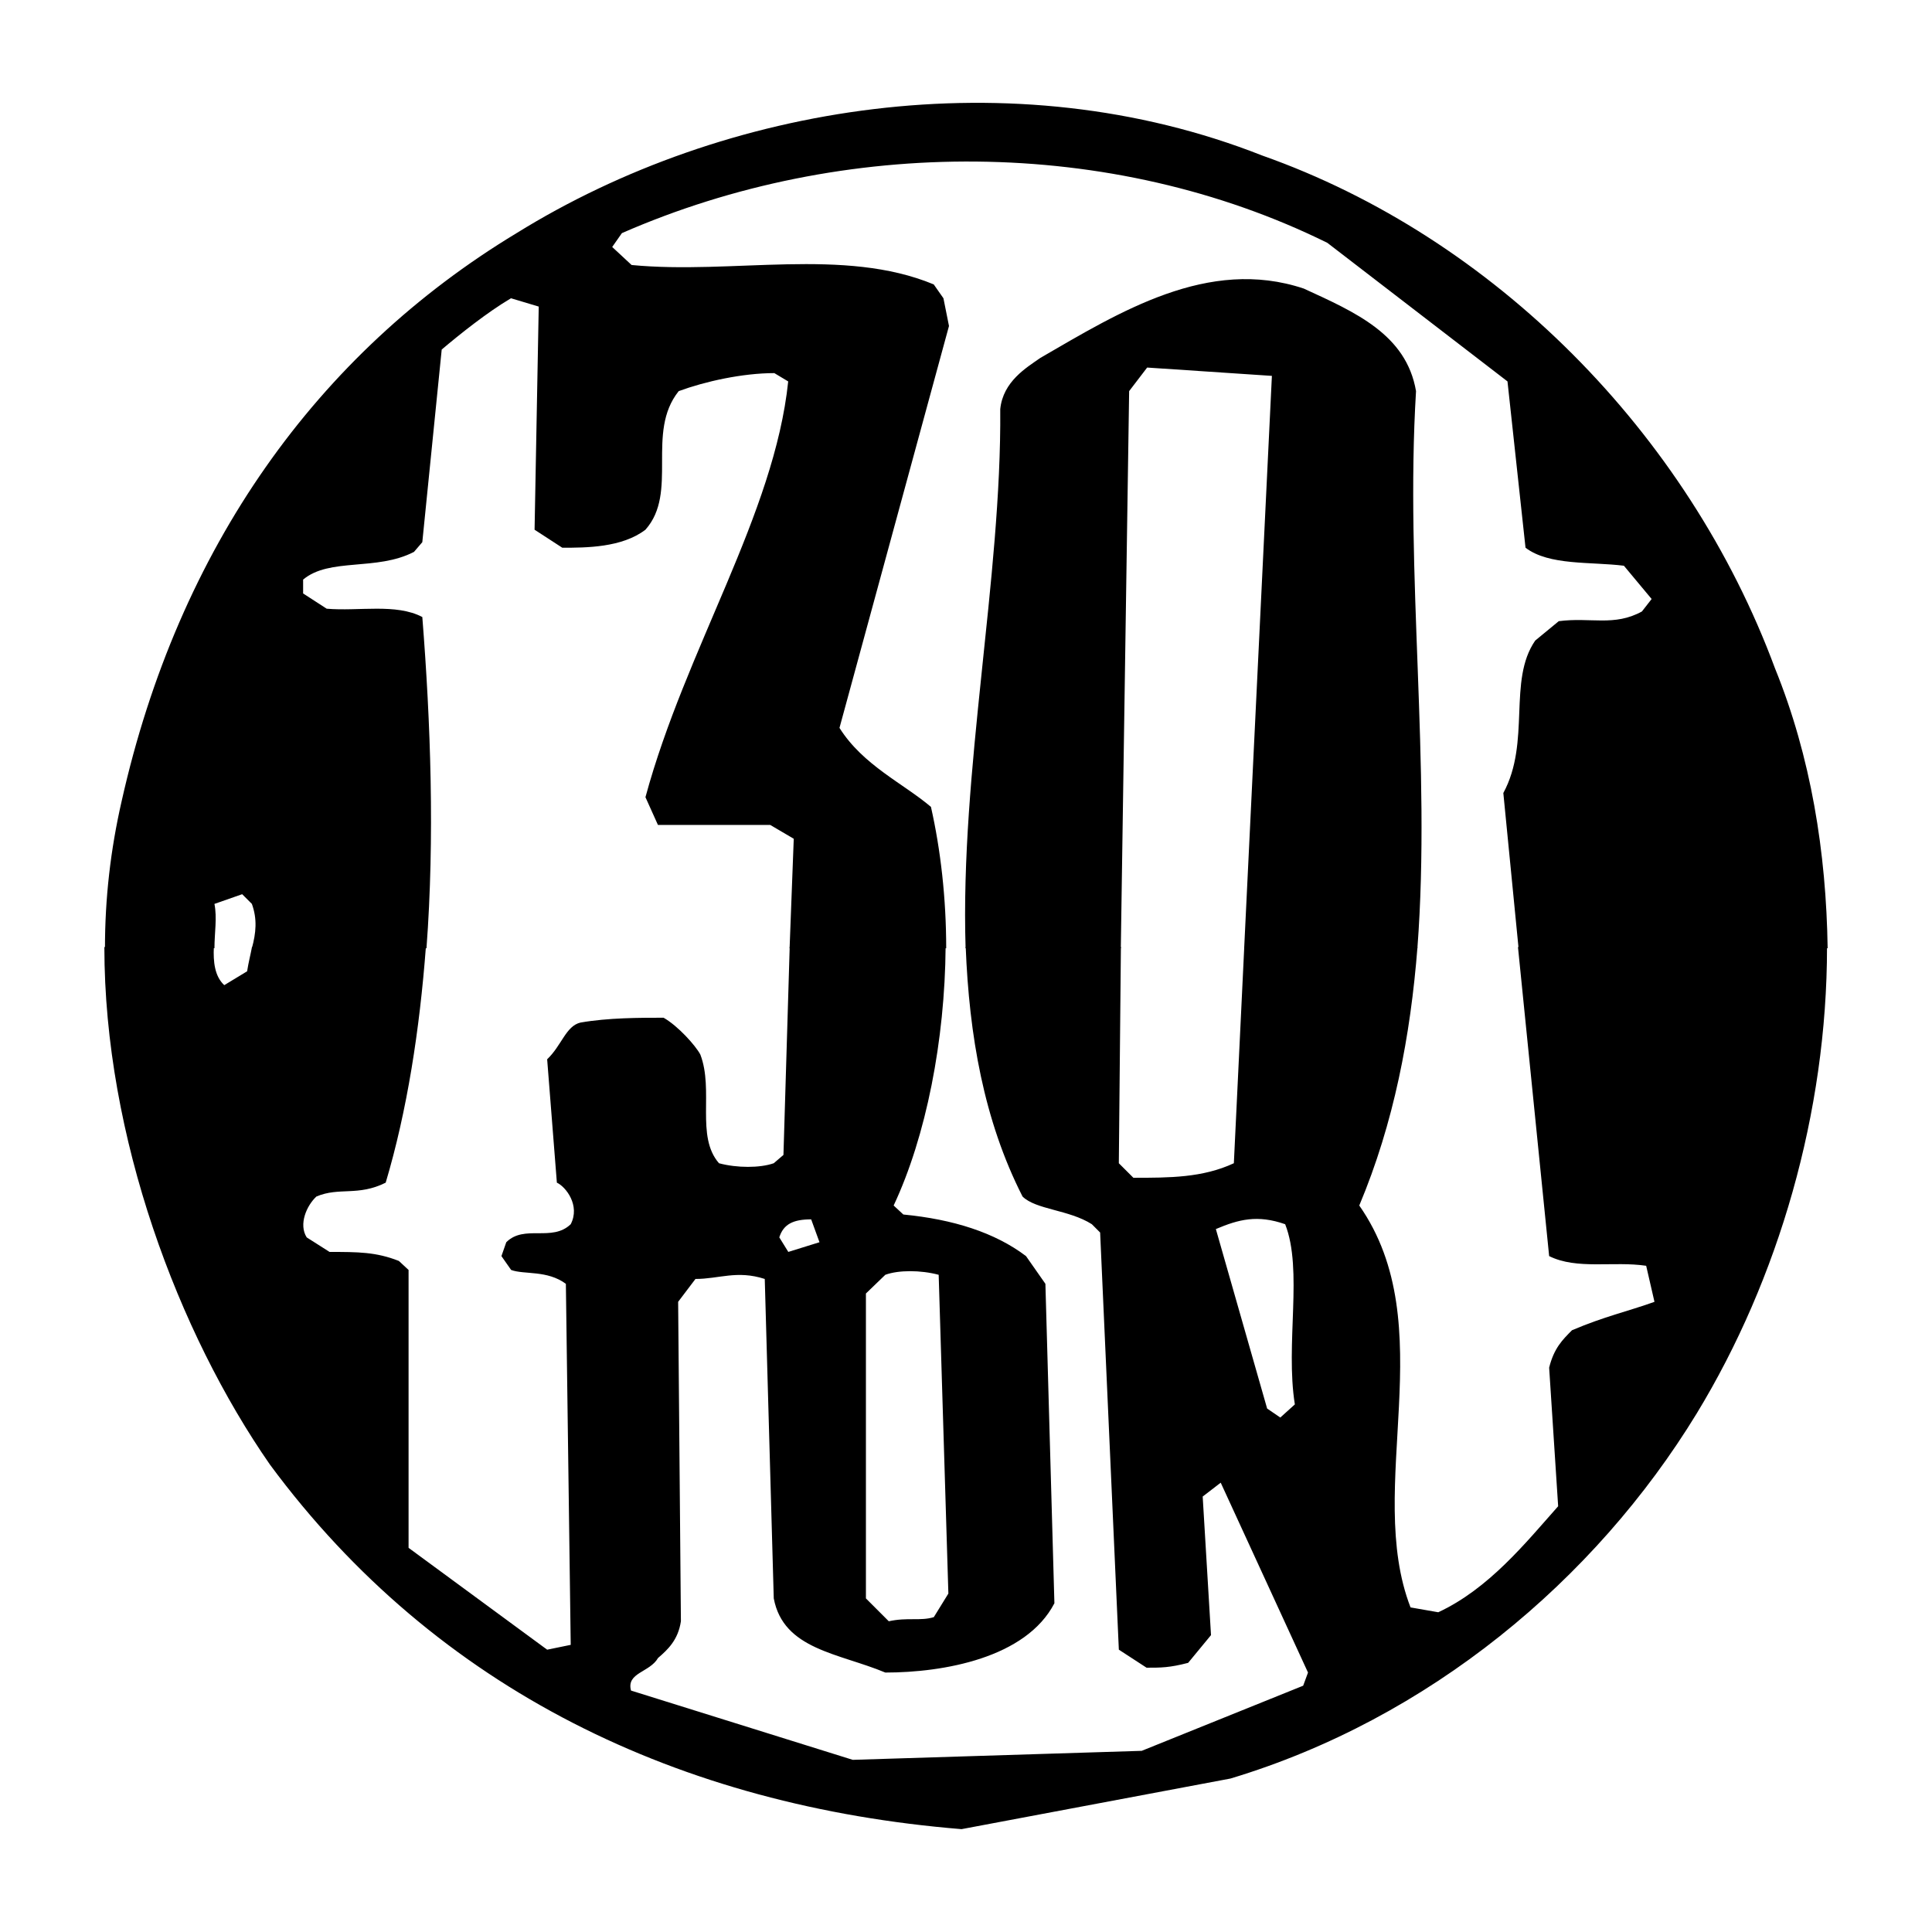
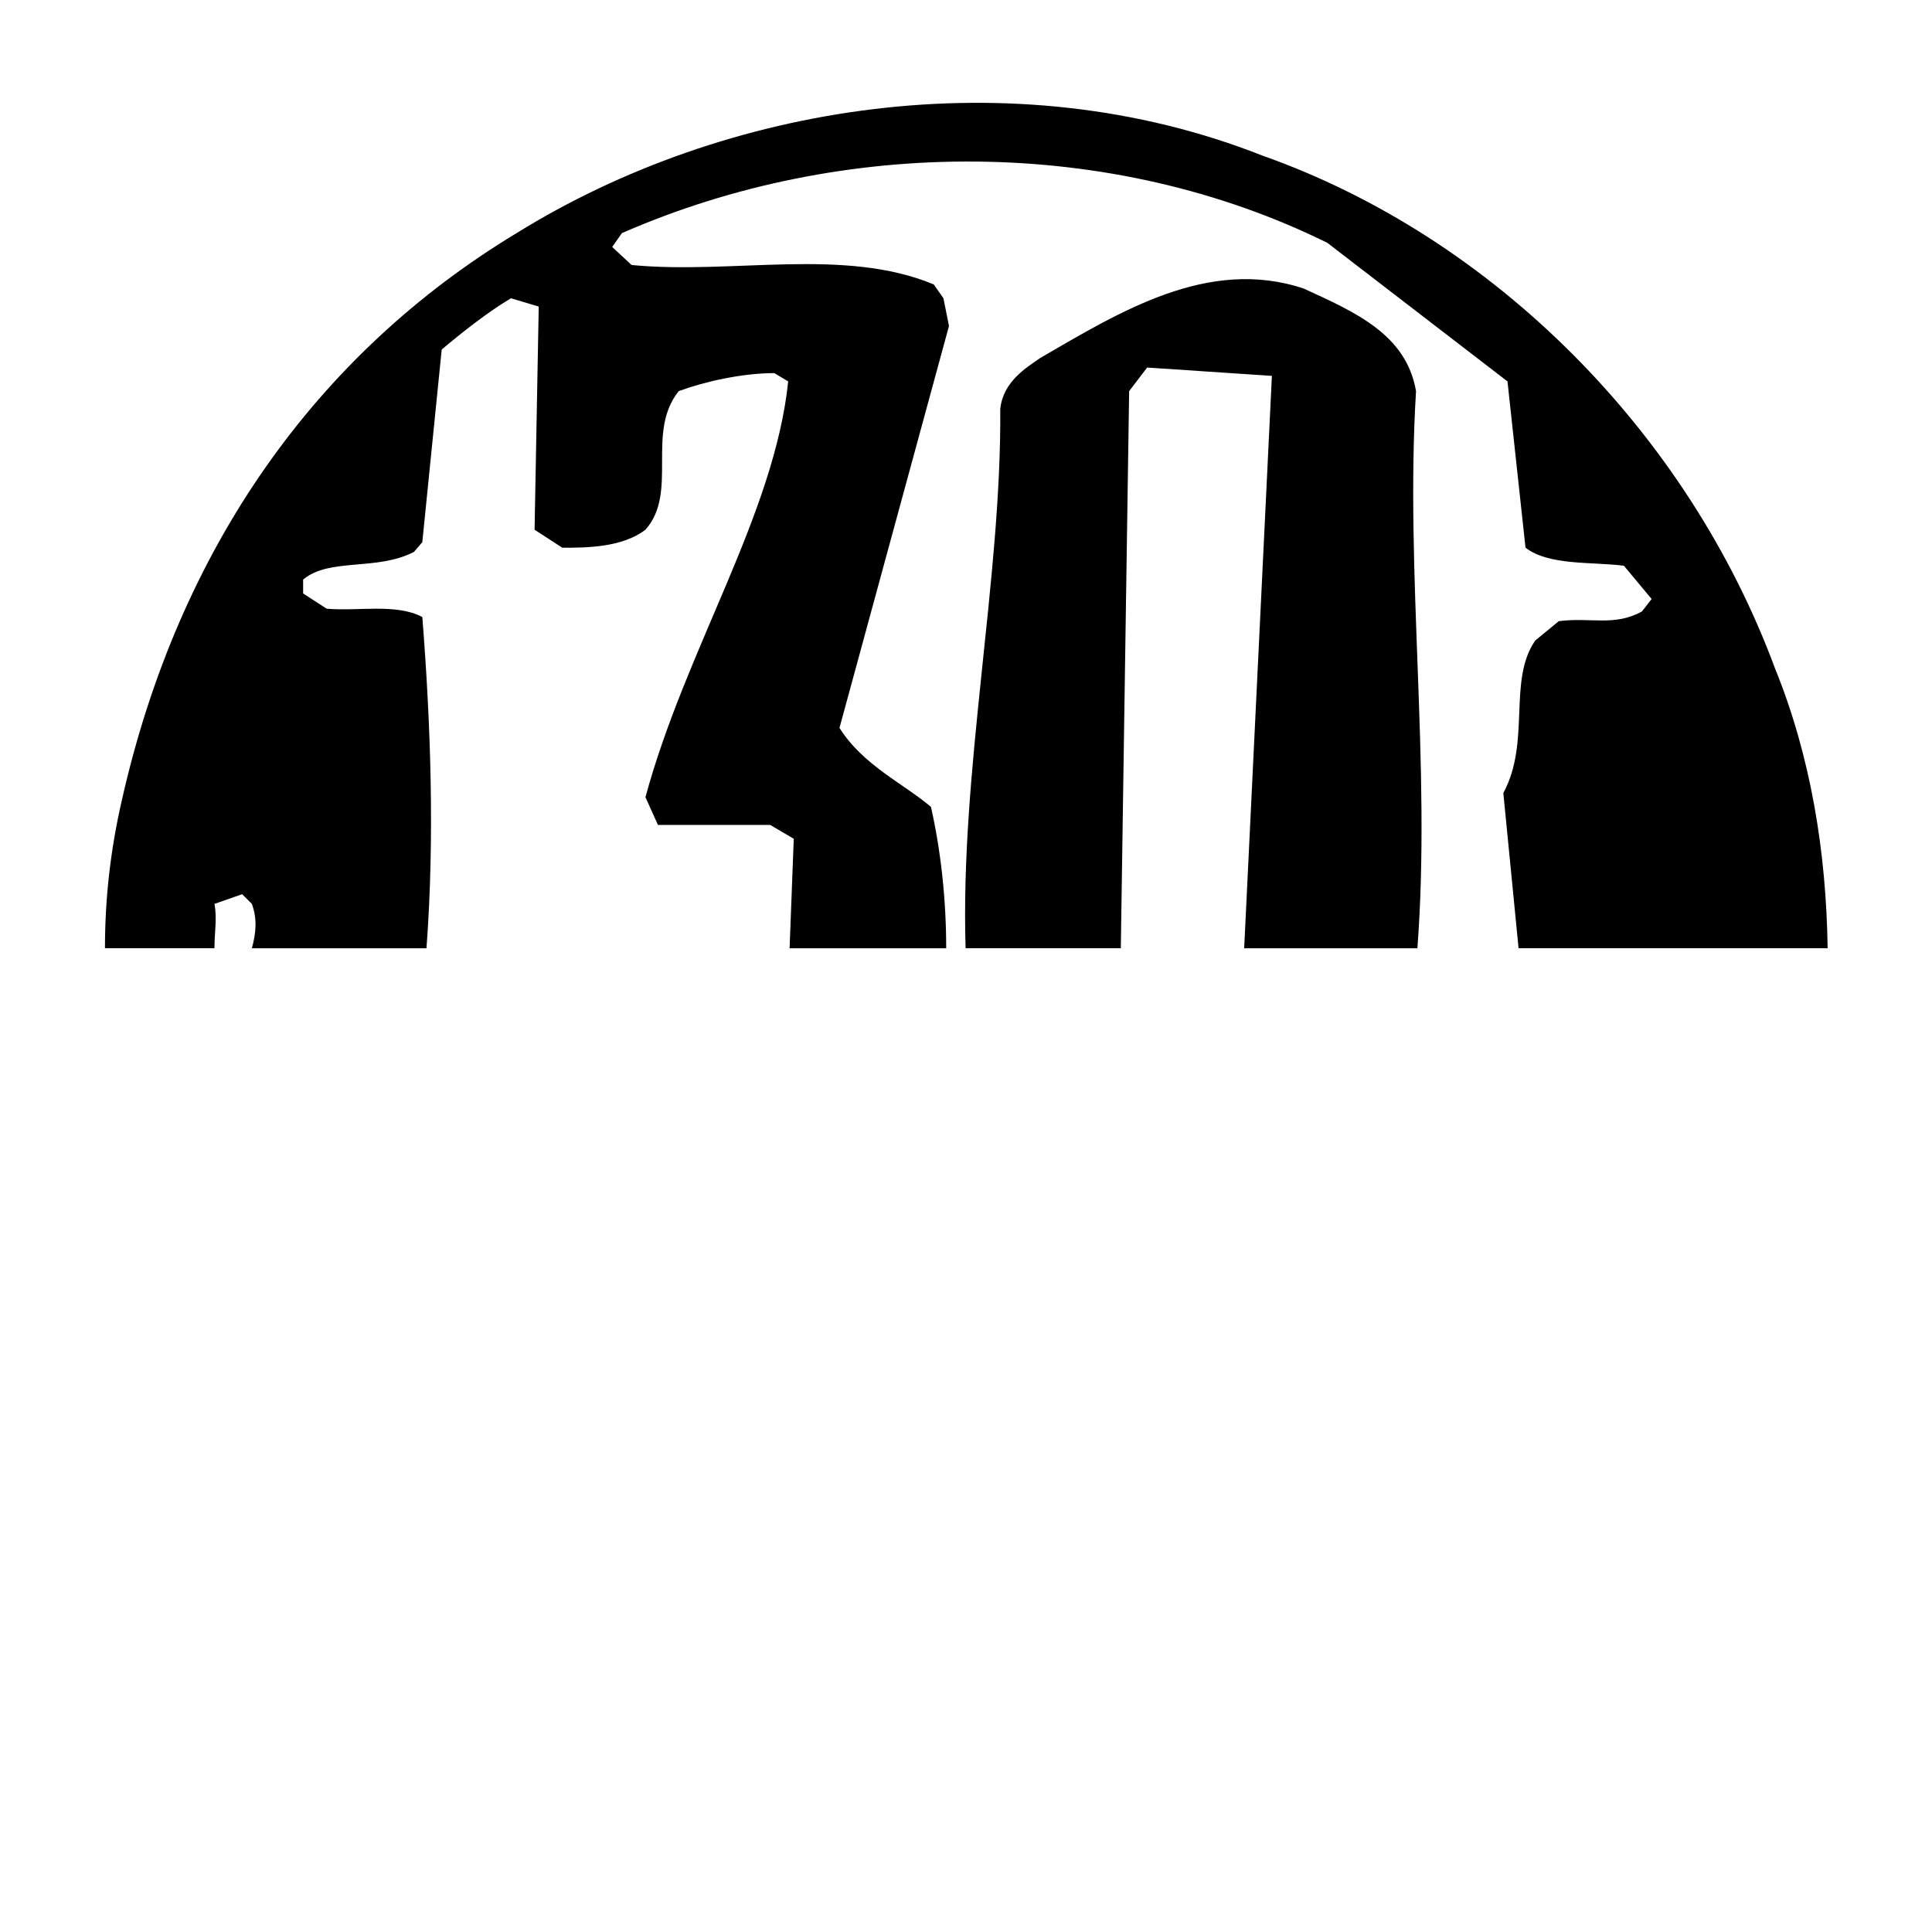
<svg xmlns="http://www.w3.org/2000/svg" width="2500" height="2500" viewBox="0 0 192.756 192.756">
  <g fill-rule="evenodd" clip-rule="evenodd">
    <path fill="#fff" d="M0 0h192.756v192.756H0V0z" />
-     <path d="M78.65 124.904l-.899-1.451c.415-1.314 1.383-1.797 3.18-1.797l.83 2.281-3.111.967zm49.086 16.524l-1.314-.898-5.115-17.906c2.281-.967 4.148-1.451 6.914-.484 1.797 4.564 0 11.961.967 17.977l-1.452 1.311zm-39.062 20.326l-2.281-2.281v-30.42l1.936-1.867c1.313-.482 3.526-.482 5.323 0l.968 31.803-1.452 2.352c-1.314.413-2.626-.001-4.494.413zM21.336 94.485H10.413c0 18.942 7.397 38.509 16.523 51.644 16.662 22.539 40.997 34.084 68.997 36.365l26.824-5.047c19.773-5.945 36.365-19.771 46.529-36.434 8.156-13.412 12.996-30.004 12.996-46.528h-30.834l3.111 30.835c2.766 1.383 6.43.482 9.68.967l.828 3.596c-2.695.967-4.977 1.451-8.227 2.834-.967.969-1.797 1.797-2.281 3.734l.898 13.826c-3.25 3.664-6.914 8.227-11.961 10.578l-2.766-.484c-4.631-11.961 3.25-28.139-5.115-40.098 3.457-8.229 5.115-16.938 5.807-25.788h-17.283l-1.037 21.571c-3.111 1.451-6.43 1.451-10.023 1.451l-1.453-1.451.207-21.571H96.349c.345 8.78 1.798 17.284 5.669 24.89 1.314 1.312 4.631 1.312 6.914 2.764l.828.83 1.867 41.619 2.766 1.799c1.453 0 2.281 0 4.148-.484l2.281-2.766-.83-13.826 1.799-1.383 8.709 18.943-.482 1.312-16.109 6.498-28.829.899-22.124-6.912c-.483-1.797 1.867-1.797 2.696-3.25.968-.83 2.006-1.797 2.282-3.664l-.276-31.871 1.728-2.281c2.35 0 4.148-.898 6.914 0l.898 31.871c.968 5.115 6.499 5.461 11.131 7.398 5.807 0 14.035-1.453 16.869-6.914l-.898-31.871-1.936-2.766c-3.111-2.352-7.259-3.664-12.237-4.148l-.968-.898c3.249-6.914 5.115-16.523 5.185-25.788H78.788l-.623 20.741-.968.83c-1.383.482-3.664.482-5.462 0-2.35-2.697-.483-7.26-1.866-10.855-.484-.898-2.212-2.834-3.664-3.664-2.351 0-5.531 0-8.296.484-1.452.346-1.867 2.281-3.319 3.664l.969 12.307c.898.414 2.35 2.281 1.382 4.146-1.866 1.799-4.632 0-6.43 1.799l-.483 1.383.968 1.383c1.313.482 3.595 0 5.461 1.383l.484 36.02-2.351.482-13.827-10.162v-27.723l-.968-.9c-2.281-.898-4.079-.898-6.913-.898l-2.282-1.451c-.83-1.314 0-3.18.968-4.078 2.281-.969 4.148 0 6.913-1.383 2.144-7.191 3.388-15.279 4.01-23.507H25.139c-.139.76-.346 1.521-.484 2.419l-2.281 1.383c-.968-.9-1.106-2.352-1.038-3.804z" />
    <path d="M111.824 94.607H96.338c-.553-17.699 3.595-36.918 3.457-53.788.277-2.766 2.627-4.148 4.01-5.116 7.883-4.562 16.73-10.094 26.271-6.913 5.117 2.351 10.232 4.563 11.201 10.232-1.107 18.251 1.52 37.333.137 55.585h-17.283l2.766-57.106-12.445-.83-1.797 2.351-.831 55.585zm-90.428 0H10.472c0-4.978.554-9.817 1.66-14.657 5.669-25.304 19.496-44.661 39.407-56.691 20.741-12.859 49.5-17.56 74.391-7.743 23.09 8.158 42.449 27.654 51.16 51.16 3.594 8.85 5.115 18.39 5.254 27.931h-30.836l-1.52-15.487c2.766-5.116.414-11.199 3.18-15.209l2.35-1.936c3.182-.415 5.531.553 8.297-.968l.969-1.244-2.766-3.319c-3.318-.415-7.467 0-9.816-1.797l-1.799-16.593-17.975-13.827c-21.57-10.647-48.257-10.647-70.38-.968l-.968 1.383 1.936 1.798c10.094.968 21.156-1.798 30.144 1.936l.968 1.383.553 2.766-10.925 40.097c2.351 3.733 6.36 5.531 9.126 7.882.968 4.286 1.521 9.125 1.521 14.104H78.778l.415-10.924-2.351-1.382h-11.2l-1.245-2.766c4.01-14.795 12.859-28.207 14.242-41.481l-1.383-.829c-3.18 0-6.913.829-9.541 1.797-3.318 4.148 0 10.094-3.318 13.827-2.351 1.797-5.946 1.797-8.296 1.797l-2.766-1.797.415-22.262-2.766-.83c-2.351 1.383-5.116 3.595-6.914 5.116l-1.936 19.22-.829.968c-3.733 1.936-8.435.553-11.062 2.765v1.383l2.351 1.521c3.18.276 6.914-.553 9.541.83.83 10.509 1.245 21.985.415 33.047H25.129c.415-1.521.553-2.904 0-4.425l-.968-.968-2.766.968c.277 1.382.001 2.903.001 4.424z" />
  </g>
</svg>